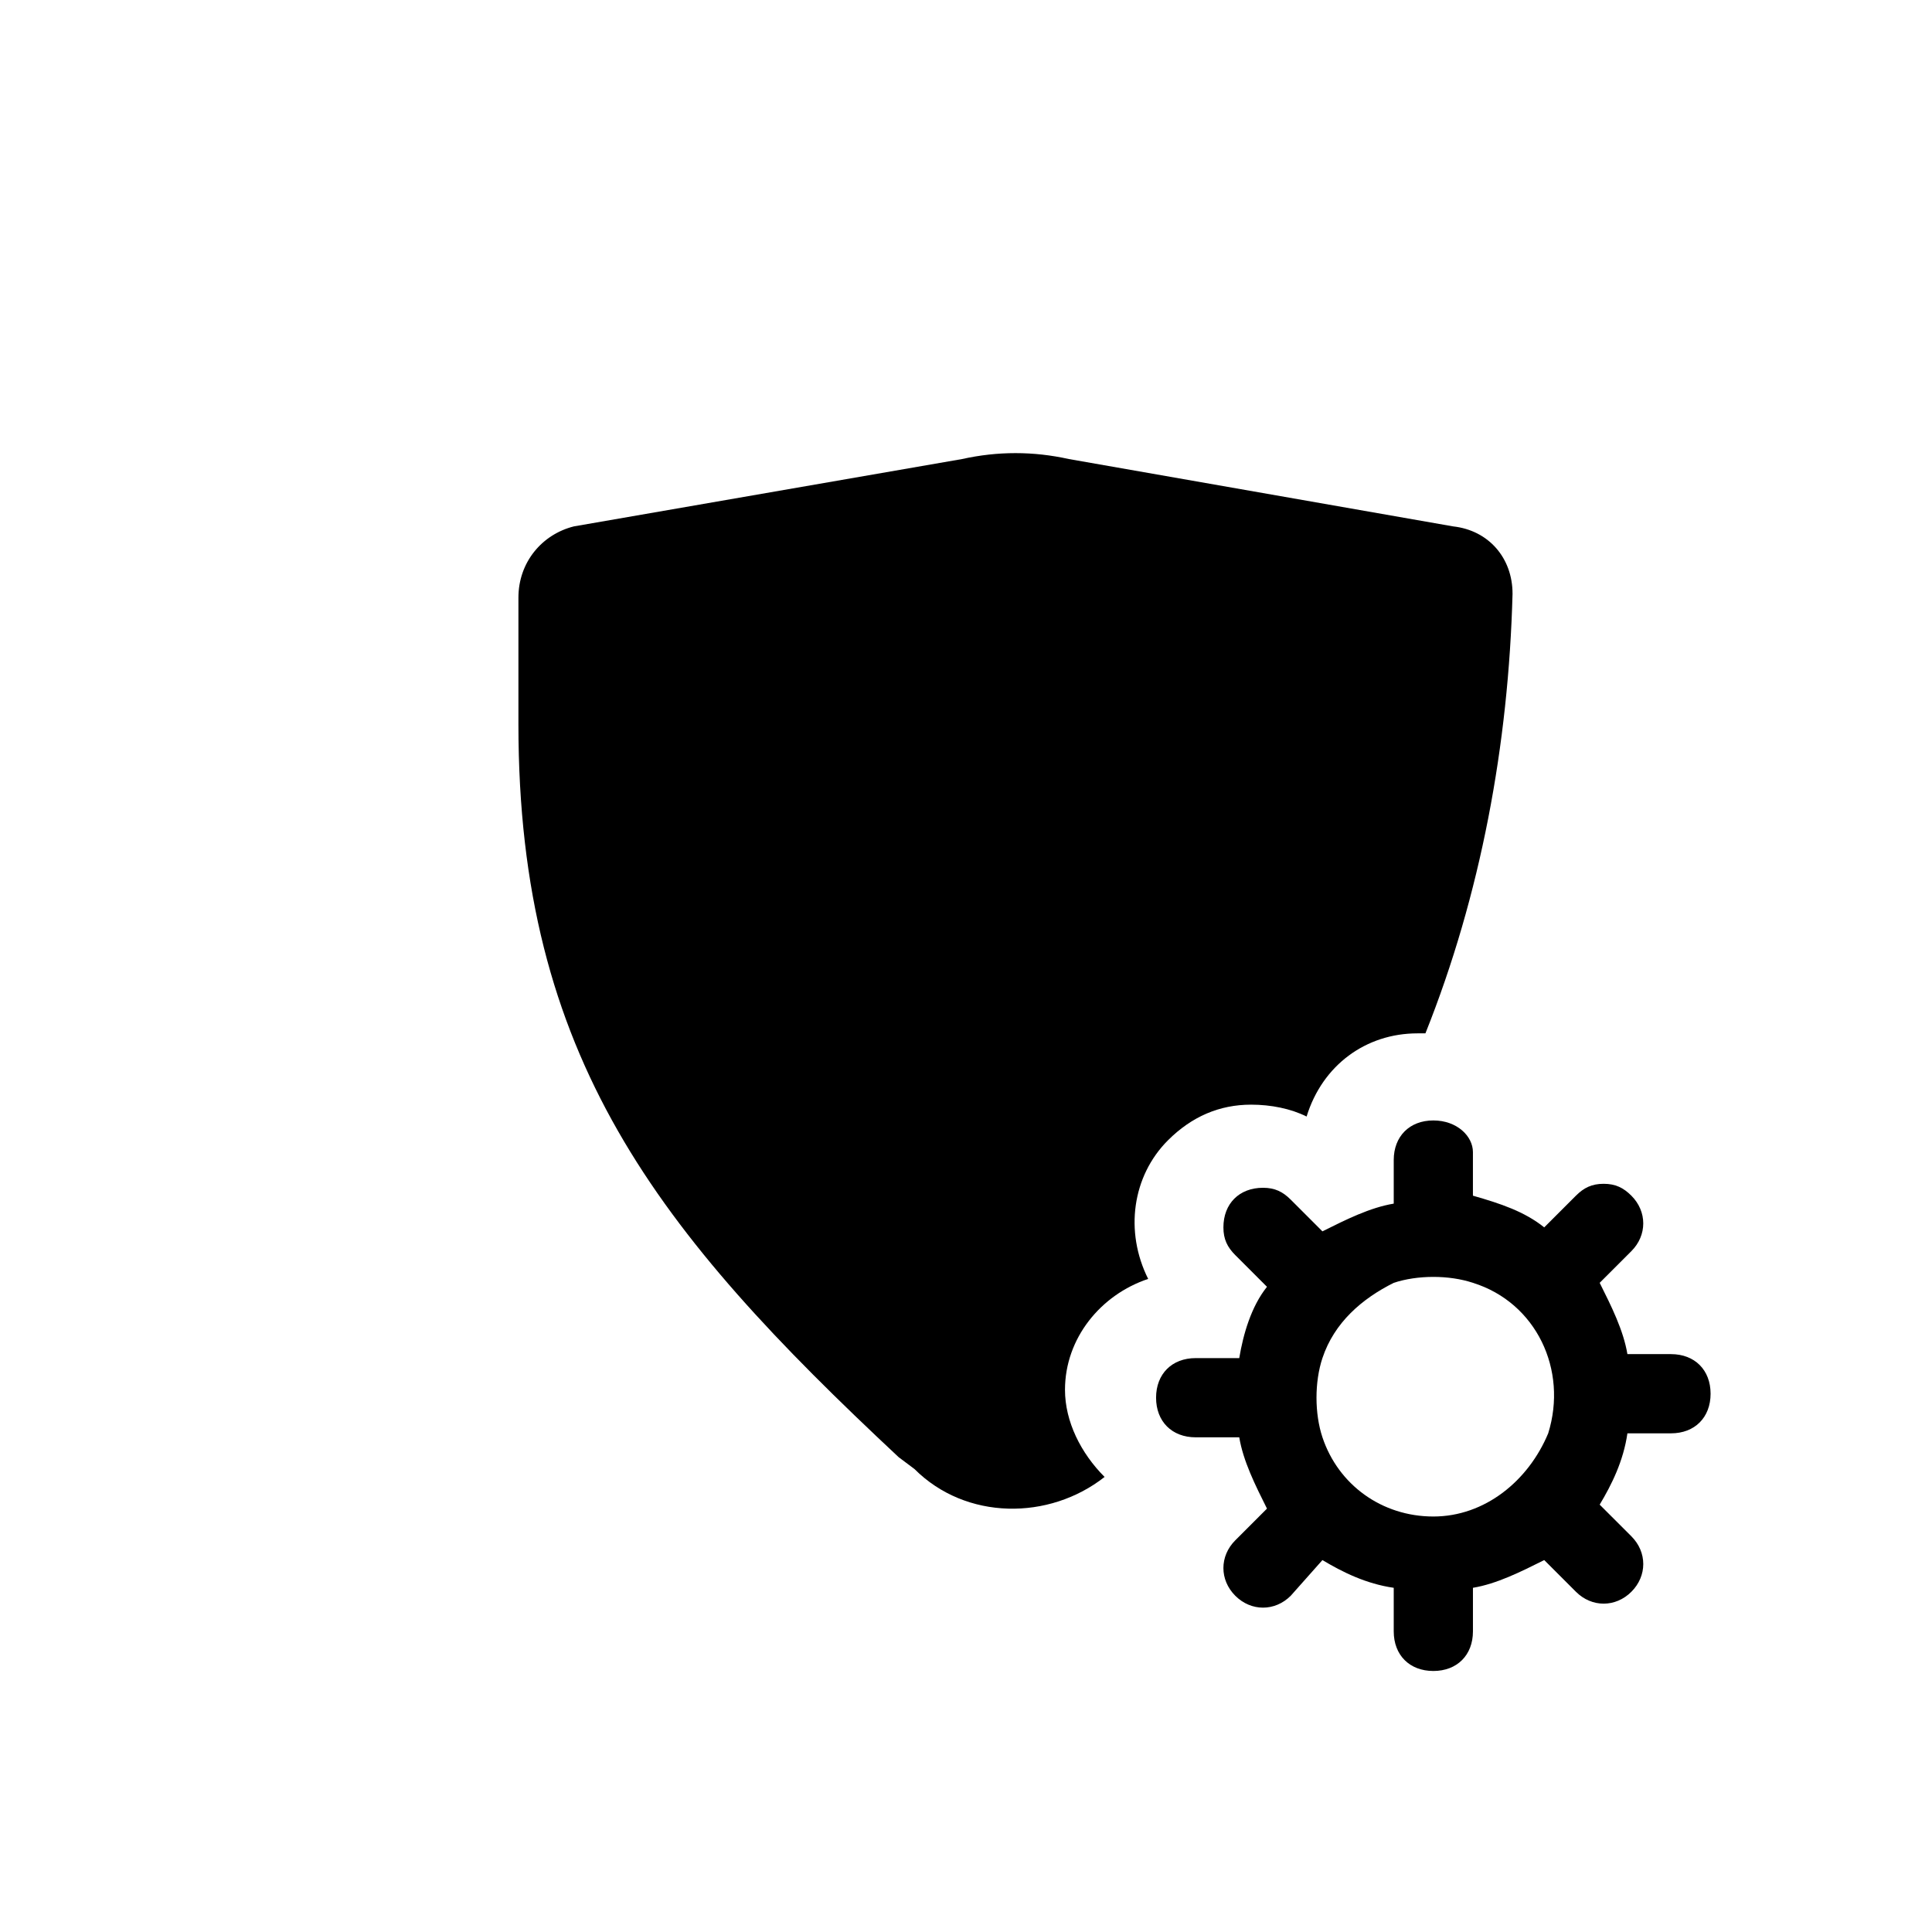
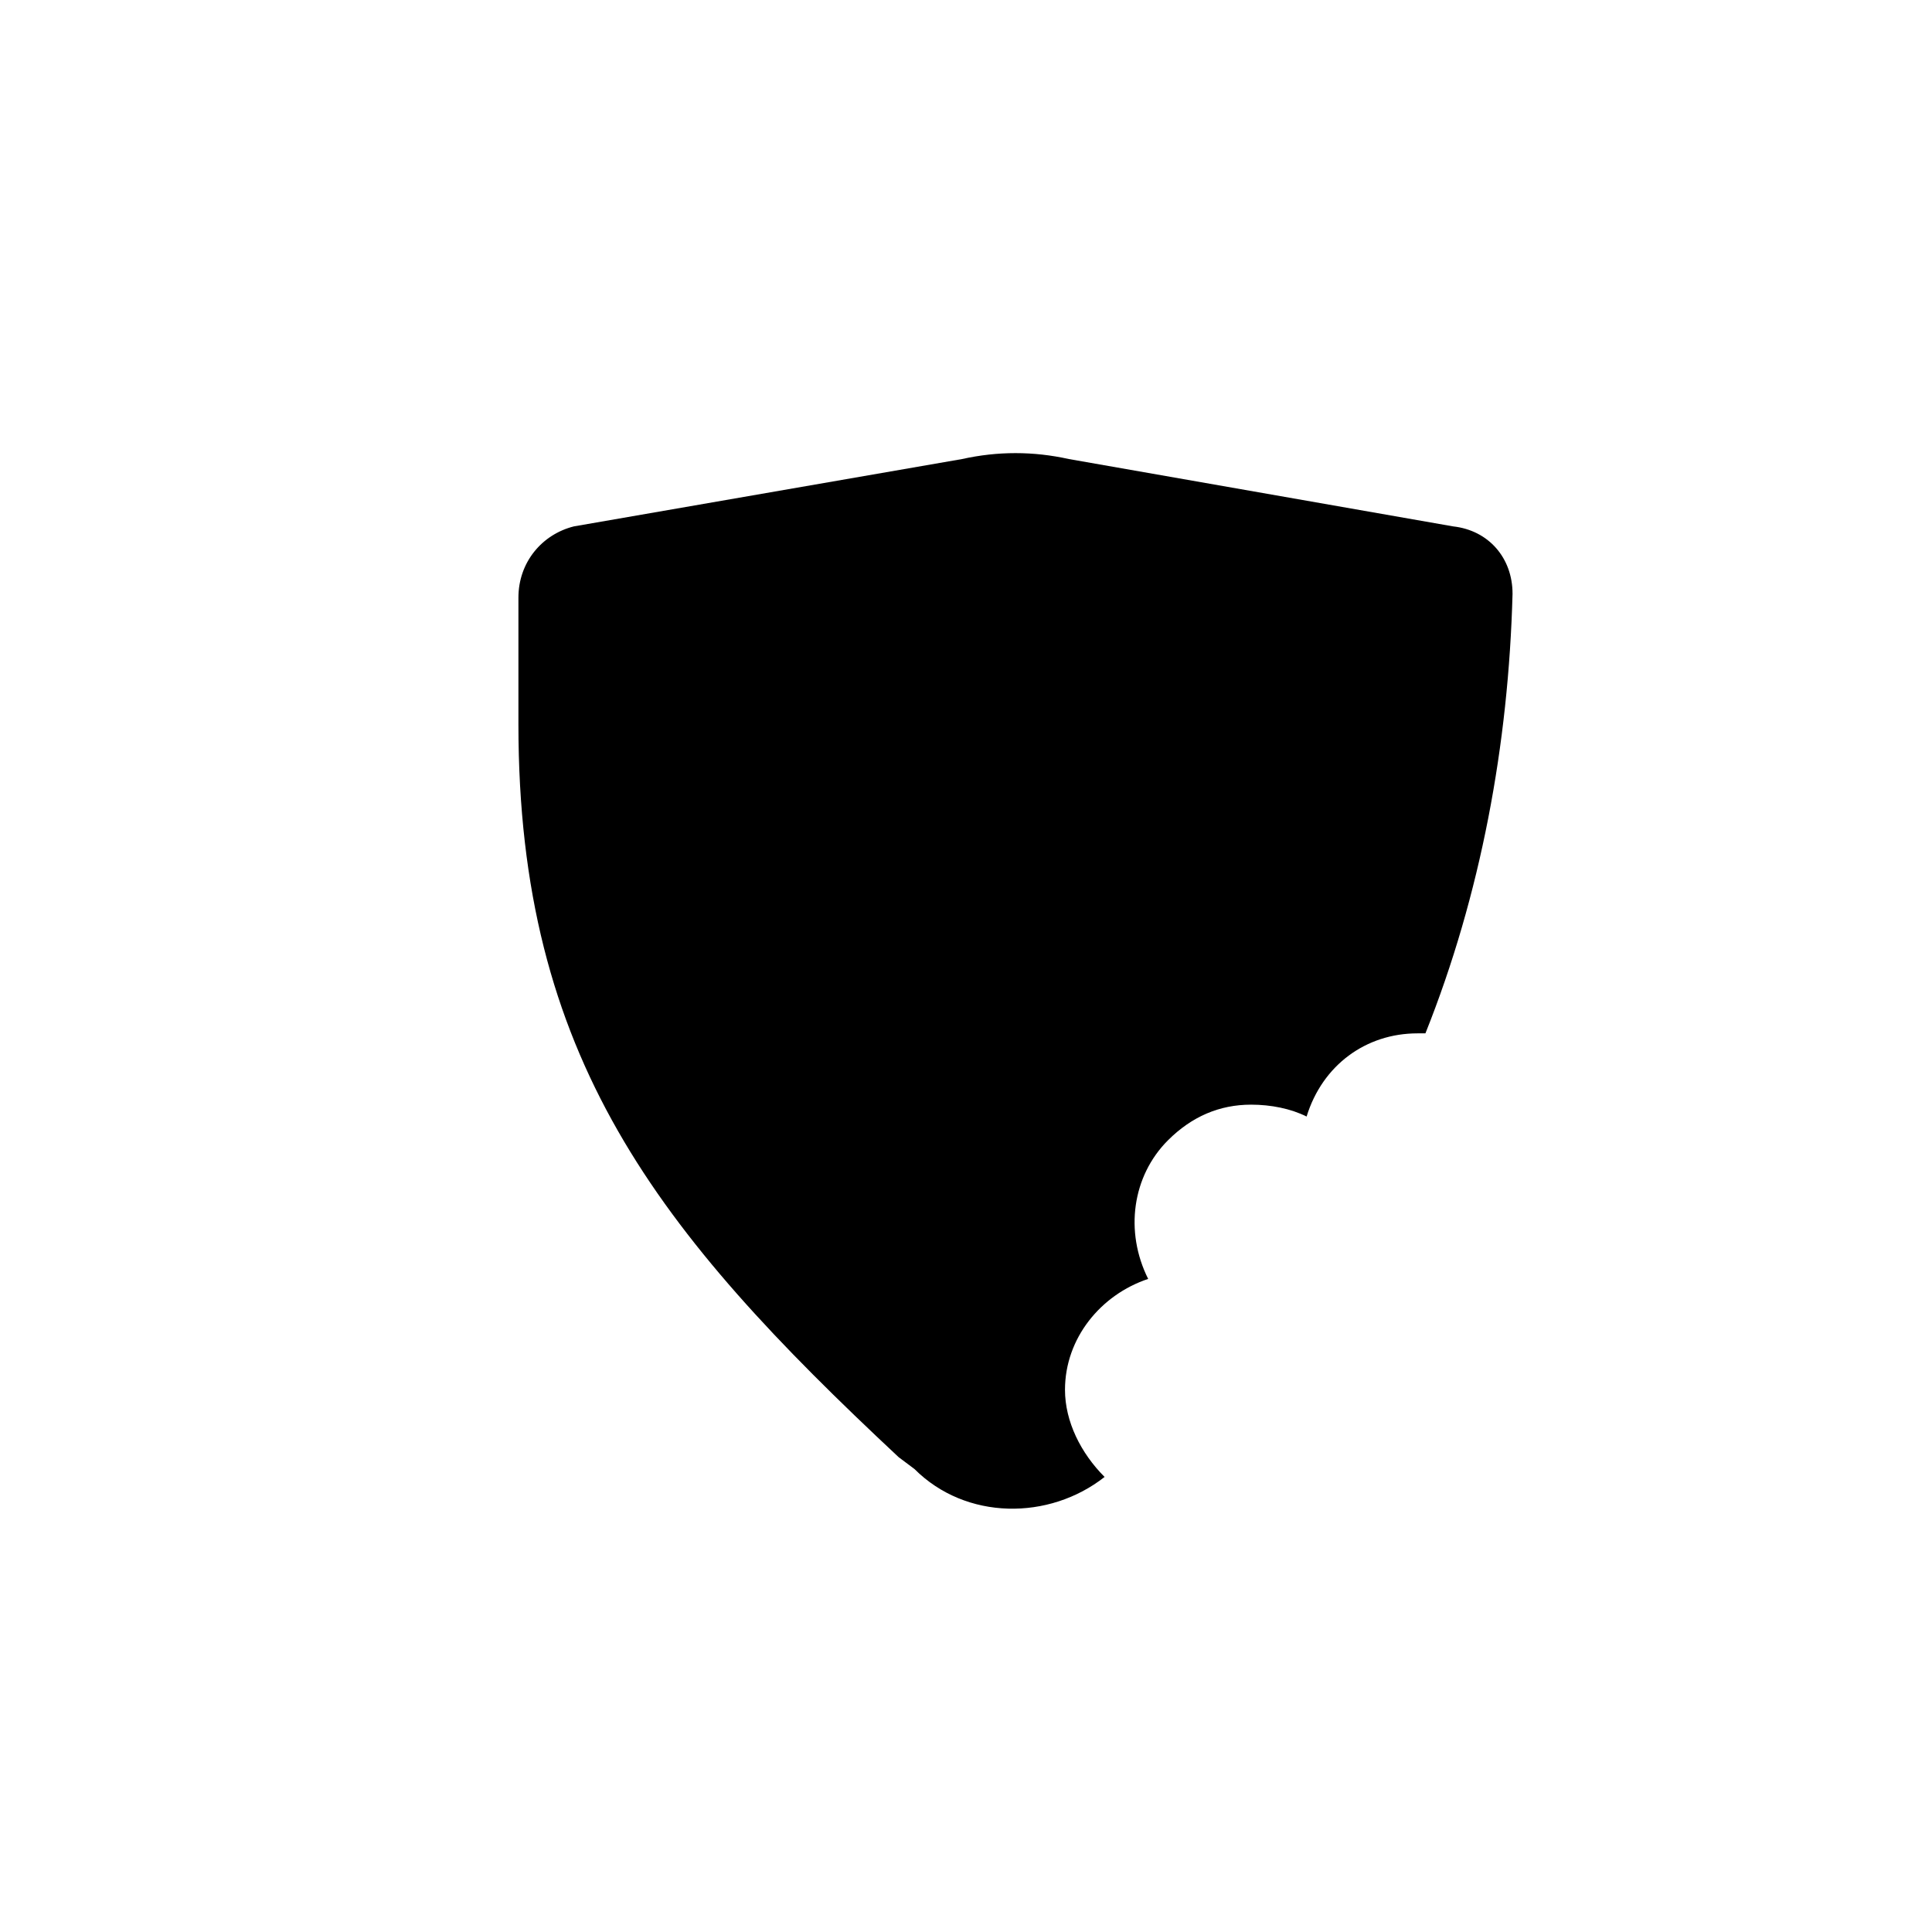
<svg xmlns="http://www.w3.org/2000/svg" fill="#000000" width="800px" height="800px" version="1.1" viewBox="144 144 512 512">
  <g>
    <path d="m544.84 301.34c-1.051 39.887-8.398 79.77-23.09 116.51h-2.098c-13.645 0-25.191 8.398-29.391 22.043-4.199-2.098-9.445-3.148-14.695-3.148-8.398 0-15.742 3.148-22.043 9.445-9.445 9.445-11.547 24.141-5.246 36.734-12.594 4.199-22.043 15.742-22.043 29.391 0 8.398 4.199 16.793 10.496 23.09-14.695 11.547-36.734 11.547-50.383-2.098l-4.199-3.148c-64.027-59.828-100.76-106.01-100.76-194.18v-33.586c0-9.445 6.297-16.793 14.695-18.895l102.86-17.844c9.445-2.098 18.895-2.098 28.34 0l101.81 17.844c9.449 1.047 15.746 8.395 15.746 17.84z" />
-     <path d="m523.85 440.93c-6.297 0-10.496 4.199-10.496 10.496v11.547c-6.297 1.051-12.594 4.199-18.895 7.348l-8.398-8.398c-2.098-2.098-4.199-3.148-7.348-3.148-6.297 0-10.496 4.199-10.496 10.496 0 3.148 1.051 5.246 3.148 7.348l8.398 8.398c-4.199 5.246-6.297 12.594-7.348 18.895h-11.547c-6.297 0-10.496 4.199-10.496 10.496s4.199 10.496 10.496 10.496h11.547c1.051 6.297 4.199 12.594 7.348 18.895l-8.398 8.398c-4.199 4.199-4.199 10.496 0 14.695 4.199 4.199 10.496 4.199 14.695 0l8.398-9.457c5.246 3.148 11.547 6.297 18.895 7.348v11.547c0 6.297 4.199 10.496 10.496 10.496 6.297 0 10.496-4.199 10.496-10.496v-11.547c6.297-1.051 12.594-4.199 18.895-7.348l8.398 8.398c4.199 4.199 10.496 4.199 14.695 0 4.199-4.199 4.199-10.496 0-14.695l-8.402-8.395c3.148-5.246 6.297-11.547 7.348-18.895h11.547c6.297 0 10.496-4.199 10.496-10.496s-4.199-10.496-10.496-10.496h-11.547c-1.051-6.297-4.199-12.594-7.348-18.895l8.398-8.398c4.199-4.199 4.199-10.496 0-14.695-2.098-2.098-4.199-3.148-7.348-3.148s-5.246 1.051-7.348 3.148l-8.398 8.398c-5.246-4.199-11.547-6.297-18.895-8.398v-11.547c0.004-4.191-4.195-8.391-10.492-8.391zm0 104.96c-13.645 0-25.191-8.398-29.391-20.992-2.098-6.297-2.098-14.695 0-20.992 3.148-9.445 10.496-15.742 18.895-19.941 6.297-2.098 14.695-2.098 20.992 0 16.793 5.246 25.191 23.09 19.941 39.887-5.246 12.59-16.793 22.039-30.438 22.039z" />
  </g>
</svg>